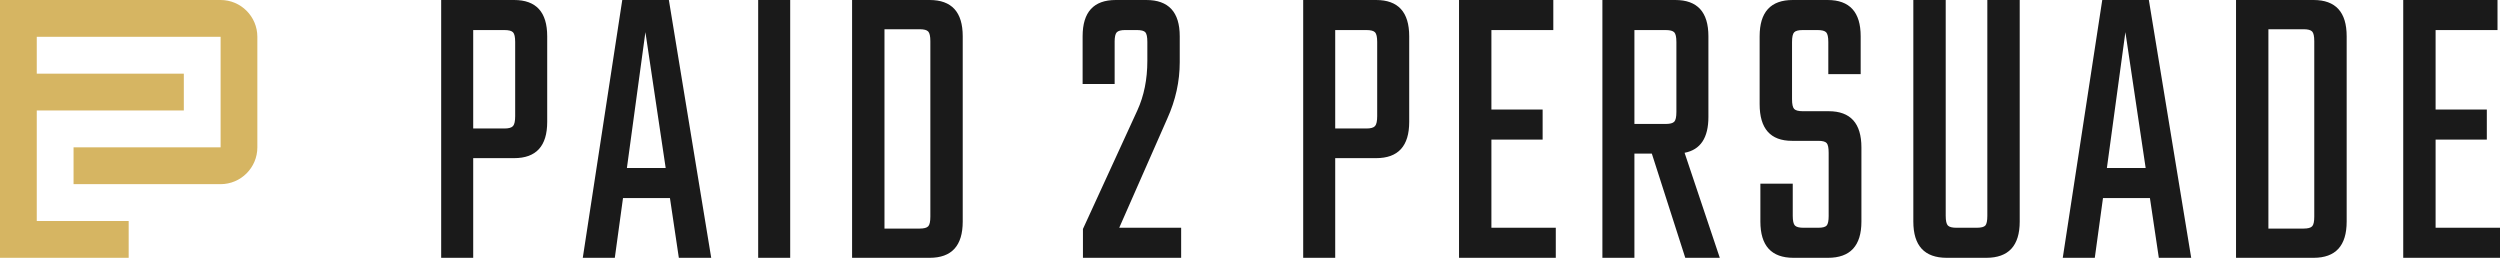
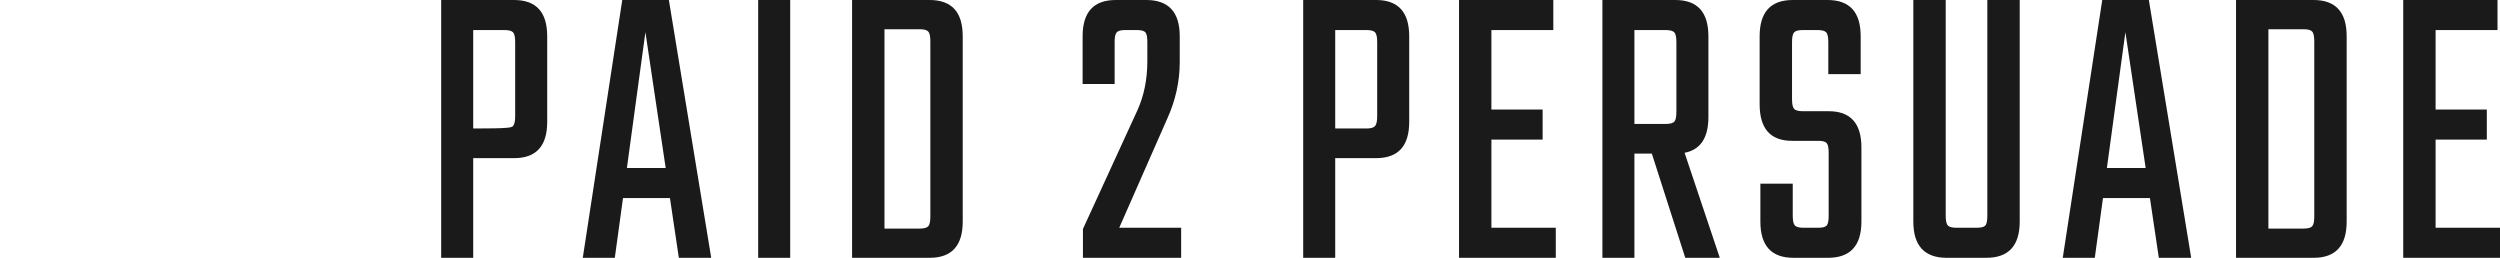
<svg xmlns="http://www.w3.org/2000/svg" width="1920" height="198" viewBox="0 0 1920 198" fill="none">
  <g clip-path="url(#clip0_23_1382)">
-     <path fill-rule="evenodd" clip-rule="evenodd" d="M338.824 0H394.839C411.78 0 420.251 9.287 420.251 27.83V93.626C420.251 112.184 411.78 121.456 394.839 121.456H363.42V198H338.824V0ZM395.655 89.194V32.261C395.655 28.459 395.106 25.991 394.024 24.829C392.926 23.666 390.745 23.084 387.467 23.084H363.42V98.686H387.467C390.745 98.686 392.926 98.057 394.024 96.784C395.122 95.511 395.655 92.997 395.655 89.194ZM521.349 198L514.525 152.13H478.463L472.173 198H447.576L477.898 0H513.694L546.212 198H521.349ZM481.459 129.046H511.247L495.671 24.671L481.459 129.046ZM606.871 0H582.275V198H606.871V0ZM654.4 0H713.961C730.918 0 739.373 9.287 739.373 27.83V170.17C739.373 188.729 730.902 198 713.961 198H654.4V0ZM714.51 166.367V31.633C714.51 27.83 713.961 25.363 712.878 24.2C711.78 23.037 709.6 22.456 706.322 22.456H679.278V175.544H706.322C709.6 175.544 711.78 174.963 712.878 173.8C713.976 172.653 714.51 170.17 714.51 166.367ZM856.047 64.523V32.261L856.031 32.246C856.031 28.443 856.565 25.976 857.663 24.813C858.761 23.65 860.941 23.069 864.22 23.069H872.957C876.424 23.069 878.651 23.65 879.655 24.813C880.659 25.976 881.161 28.443 881.161 32.246V46.797C881.161 60.924 878.604 73.574 873.506 84.747L831.702 175.843V197.984H907.122V174.9H859.576L896.471 91.08C902.855 76.969 906.039 62.511 906.039 47.756V27.83C906.039 9.287 897.474 0 880.361 0H856.863C839.922 0 831.451 9.287 831.451 27.83V64.523H856.047ZM1000.85 0H1056.86C1073.8 0 1082.27 9.287 1082.27 27.83V93.626C1082.27 112.184 1073.8 121.456 1056.86 121.456H1025.44V198H1000.85V0ZM1057.68 89.194V32.261C1057.68 28.459 1057.13 25.991 1056.05 24.829C1054.95 23.666 1052.77 23.084 1049.49 23.084H1025.44V98.686H1049.49C1052.77 98.686 1054.95 98.057 1056.05 96.784C1057.15 95.511 1057.68 92.997 1057.68 89.194ZM1194.85 174.916H1145.4V174.9V107.219H1184.74V84.134H1145.4V23.084H1192.94V0H1120.53V198H1194.85V174.916ZM1255.23 117.983V198H1230.64V0H1286.65C1303.59 0 1312.06 9.287 1312.06 27.83V89.823C1312.06 105.851 1305.96 115.029 1293.76 117.339L1320.8 198H1294.29L1268.61 117.983H1255.23ZM1255.23 23.1V95.197H1279.28C1282.56 95.197 1284.74 94.616 1285.84 93.453C1286.93 92.29 1287.47 89.807 1287.47 86.02V32.261C1287.47 28.459 1286.92 25.991 1285.84 24.829C1284.74 23.666 1282.56 23.084 1279.28 23.084H1255.23V23.1ZM1404.41 117.339V165.739H1404.42C1404.42 169.526 1403.92 172.009 1402.92 173.171C1401.91 174.334 1399.78 174.916 1396.5 174.916H1385.02C1381.74 174.916 1379.56 174.334 1378.46 173.171C1377.38 172.009 1376.83 169.526 1376.83 165.739V141.067H1351.97V170.17C1351.97 188.729 1360.44 198 1377.38 198H1403.89C1421 198 1429.57 188.729 1429.57 170.17V113.237C1429.57 94.694 1421.18 85.407 1404.42 85.407H1384.47C1381.19 85.407 1379.01 84.826 1377.91 83.663C1376.83 82.5 1376.28 80.017 1376.28 76.23V32.261C1376.28 28.459 1376.82 25.991 1377.91 24.829C1379.01 23.666 1381.19 23.084 1384.47 23.084H1395.95C1399.23 23.084 1401.41 23.666 1402.51 24.829C1403.59 25.991 1404.14 28.459 1404.14 32.261V56.933H1429V27.83C1429 9.287 1420.53 0 1403.59 0H1376.82C1359.87 0 1351.4 9.287 1351.4 27.83V80.017C1351.4 98.78 1359.69 108.161 1376.27 108.161H1396.49C1399.76 108.161 1401.9 108.759 1402.9 109.906C1403.91 111.069 1404.41 113.551 1404.41 117.339ZM1526.27 0H1551.14V170.17C1551.14 188.729 1542.57 198 1525.46 198H1495.12C1477.99 198 1469.44 188.729 1469.44 170.17V0H1494.31V165.739C1494.31 169.526 1494.85 172.009 1495.94 173.171C1497.04 174.334 1499.22 174.916 1502.49 174.916H1518.07C1521.52 174.916 1523.76 174.334 1524.77 173.171C1525.77 172.009 1526.27 169.526 1526.27 165.739V0ZM1651.15 152.13L1657.98 198H1682.84L1650.32 0H1614.53L1584.2 198H1608.8L1615.09 152.13H1651.15ZM1647.87 129.046H1618.09L1632.3 24.671L1647.87 129.046ZM1717.27 0H1776.82C1793.77 0 1802.24 9.287 1802.24 27.83V170.17C1802.24 188.729 1793.77 198 1776.83 198H1717.27V0ZM1777.36 166.367V31.633C1777.36 27.83 1776.82 25.363 1775.73 24.2C1774.64 23.037 1772.45 22.456 1769.18 22.456H1742.13V175.544H1769.18C1772.45 175.544 1774.64 174.963 1775.73 173.8C1776.83 172.653 1777.36 170.17 1777.36 166.367ZM1920 174.916H1870.54V174.9V107.219H1909.88V84.134H1870.54V23.084H1918.09V0H1845.68V198H1920V174.916Z" fill="#1A1A1A" />
-     <path d="M0 198H98.823V169.714H28.235V84.857H141.176V56.571H28.235V28.286H169.427V113.143H56.486V141.429H169.412C185.004 141.429 197.647 128.763 197.647 113.143V28.286C197.647 12.666 185.004 0 169.412 0H0V198Z" fill="#D6B562" />
+     <path fill-rule="evenodd" clip-rule="evenodd" d="M338.824 0H394.839C411.78 0 420.251 9.287 420.251 27.83V93.626C420.251 112.184 411.78 121.456 394.839 121.456H363.42V198H338.824V0ZM395.655 89.194V32.261C395.655 28.459 395.106 25.991 394.024 24.829C392.926 23.666 390.745 23.084 387.467 23.084H363.42V98.686C390.745 98.686 392.926 98.057 394.024 96.784C395.122 95.511 395.655 92.997 395.655 89.194ZM521.349 198L514.525 152.13H478.463L472.173 198H447.576L477.898 0H513.694L546.212 198H521.349ZM481.459 129.046H511.247L495.671 24.671L481.459 129.046ZM606.871 0H582.275V198H606.871V0ZM654.4 0H713.961C730.918 0 739.373 9.287 739.373 27.83V170.17C739.373 188.729 730.902 198 713.961 198H654.4V0ZM714.51 166.367V31.633C714.51 27.83 713.961 25.363 712.878 24.2C711.78 23.037 709.6 22.456 706.322 22.456H679.278V175.544H706.322C709.6 175.544 711.78 174.963 712.878 173.8C713.976 172.653 714.51 170.17 714.51 166.367ZM856.047 64.523V32.261L856.031 32.246C856.031 28.443 856.565 25.976 857.663 24.813C858.761 23.65 860.941 23.069 864.22 23.069H872.957C876.424 23.069 878.651 23.65 879.655 24.813C880.659 25.976 881.161 28.443 881.161 32.246V46.797C881.161 60.924 878.604 73.574 873.506 84.747L831.702 175.843V197.984H907.122V174.9H859.576L896.471 91.08C902.855 76.969 906.039 62.511 906.039 47.756V27.83C906.039 9.287 897.474 0 880.361 0H856.863C839.922 0 831.451 9.287 831.451 27.83V64.523H856.047ZM1000.85 0H1056.86C1073.8 0 1082.27 9.287 1082.27 27.83V93.626C1082.27 112.184 1073.8 121.456 1056.86 121.456H1025.44V198H1000.85V0ZM1057.68 89.194V32.261C1057.68 28.459 1057.13 25.991 1056.05 24.829C1054.95 23.666 1052.77 23.084 1049.49 23.084H1025.44V98.686H1049.49C1052.77 98.686 1054.95 98.057 1056.05 96.784C1057.15 95.511 1057.68 92.997 1057.68 89.194ZM1194.85 174.916H1145.4V174.9V107.219H1184.74V84.134H1145.4V23.084H1192.94V0H1120.53V198H1194.85V174.916ZM1255.23 117.983V198H1230.64V0H1286.65C1303.59 0 1312.06 9.287 1312.06 27.83V89.823C1312.06 105.851 1305.96 115.029 1293.76 117.339L1320.8 198H1294.29L1268.61 117.983H1255.23ZM1255.23 23.1V95.197H1279.28C1282.56 95.197 1284.74 94.616 1285.84 93.453C1286.93 92.29 1287.47 89.807 1287.47 86.02V32.261C1287.47 28.459 1286.92 25.991 1285.84 24.829C1284.74 23.666 1282.56 23.084 1279.28 23.084H1255.23V23.1ZM1404.41 117.339V165.739H1404.42C1404.42 169.526 1403.92 172.009 1402.92 173.171C1401.91 174.334 1399.78 174.916 1396.5 174.916H1385.02C1381.74 174.916 1379.56 174.334 1378.46 173.171C1377.38 172.009 1376.83 169.526 1376.83 165.739V141.067H1351.97V170.17C1351.97 188.729 1360.44 198 1377.38 198H1403.89C1421 198 1429.57 188.729 1429.57 170.17V113.237C1429.57 94.694 1421.18 85.407 1404.42 85.407H1384.47C1381.19 85.407 1379.01 84.826 1377.91 83.663C1376.83 82.5 1376.28 80.017 1376.28 76.23V32.261C1376.28 28.459 1376.82 25.991 1377.91 24.829C1379.01 23.666 1381.19 23.084 1384.47 23.084H1395.95C1399.23 23.084 1401.41 23.666 1402.51 24.829C1403.59 25.991 1404.14 28.459 1404.14 32.261V56.933H1429V27.83C1429 9.287 1420.53 0 1403.59 0H1376.82C1359.87 0 1351.4 9.287 1351.4 27.83V80.017C1351.4 98.78 1359.69 108.161 1376.27 108.161H1396.49C1399.76 108.161 1401.9 108.759 1402.9 109.906C1403.91 111.069 1404.41 113.551 1404.41 117.339ZM1526.27 0H1551.14V170.17C1551.14 188.729 1542.57 198 1525.46 198H1495.12C1477.99 198 1469.44 188.729 1469.44 170.17V0H1494.31V165.739C1494.31 169.526 1494.85 172.009 1495.94 173.171C1497.04 174.334 1499.22 174.916 1502.49 174.916H1518.07C1521.52 174.916 1523.76 174.334 1524.77 173.171C1525.77 172.009 1526.27 169.526 1526.27 165.739V0ZM1651.15 152.13L1657.98 198H1682.84L1650.32 0H1614.53L1584.2 198H1608.8L1615.09 152.13H1651.15ZM1647.87 129.046H1618.09L1632.3 24.671L1647.87 129.046ZM1717.27 0H1776.82C1793.77 0 1802.24 9.287 1802.24 27.83V170.17C1802.24 188.729 1793.77 198 1776.83 198H1717.27V0ZM1777.36 166.367V31.633C1777.36 27.83 1776.82 25.363 1775.73 24.2C1774.64 23.037 1772.45 22.456 1769.18 22.456H1742.13V175.544H1769.18C1772.45 175.544 1774.64 174.963 1775.73 173.8C1776.83 172.653 1777.36 170.17 1777.36 166.367ZM1920 174.916H1870.54V174.9V107.219H1909.88V84.134H1870.54V23.084H1918.09V0H1845.68V198H1920V174.916Z" fill="#1A1A1A" />
  </g>
  <defs>
    <clipPath id="clip0_23_1382">
      <rect width="1920" height="198" fill="white" />
    </clipPath>
  </defs>
</svg>